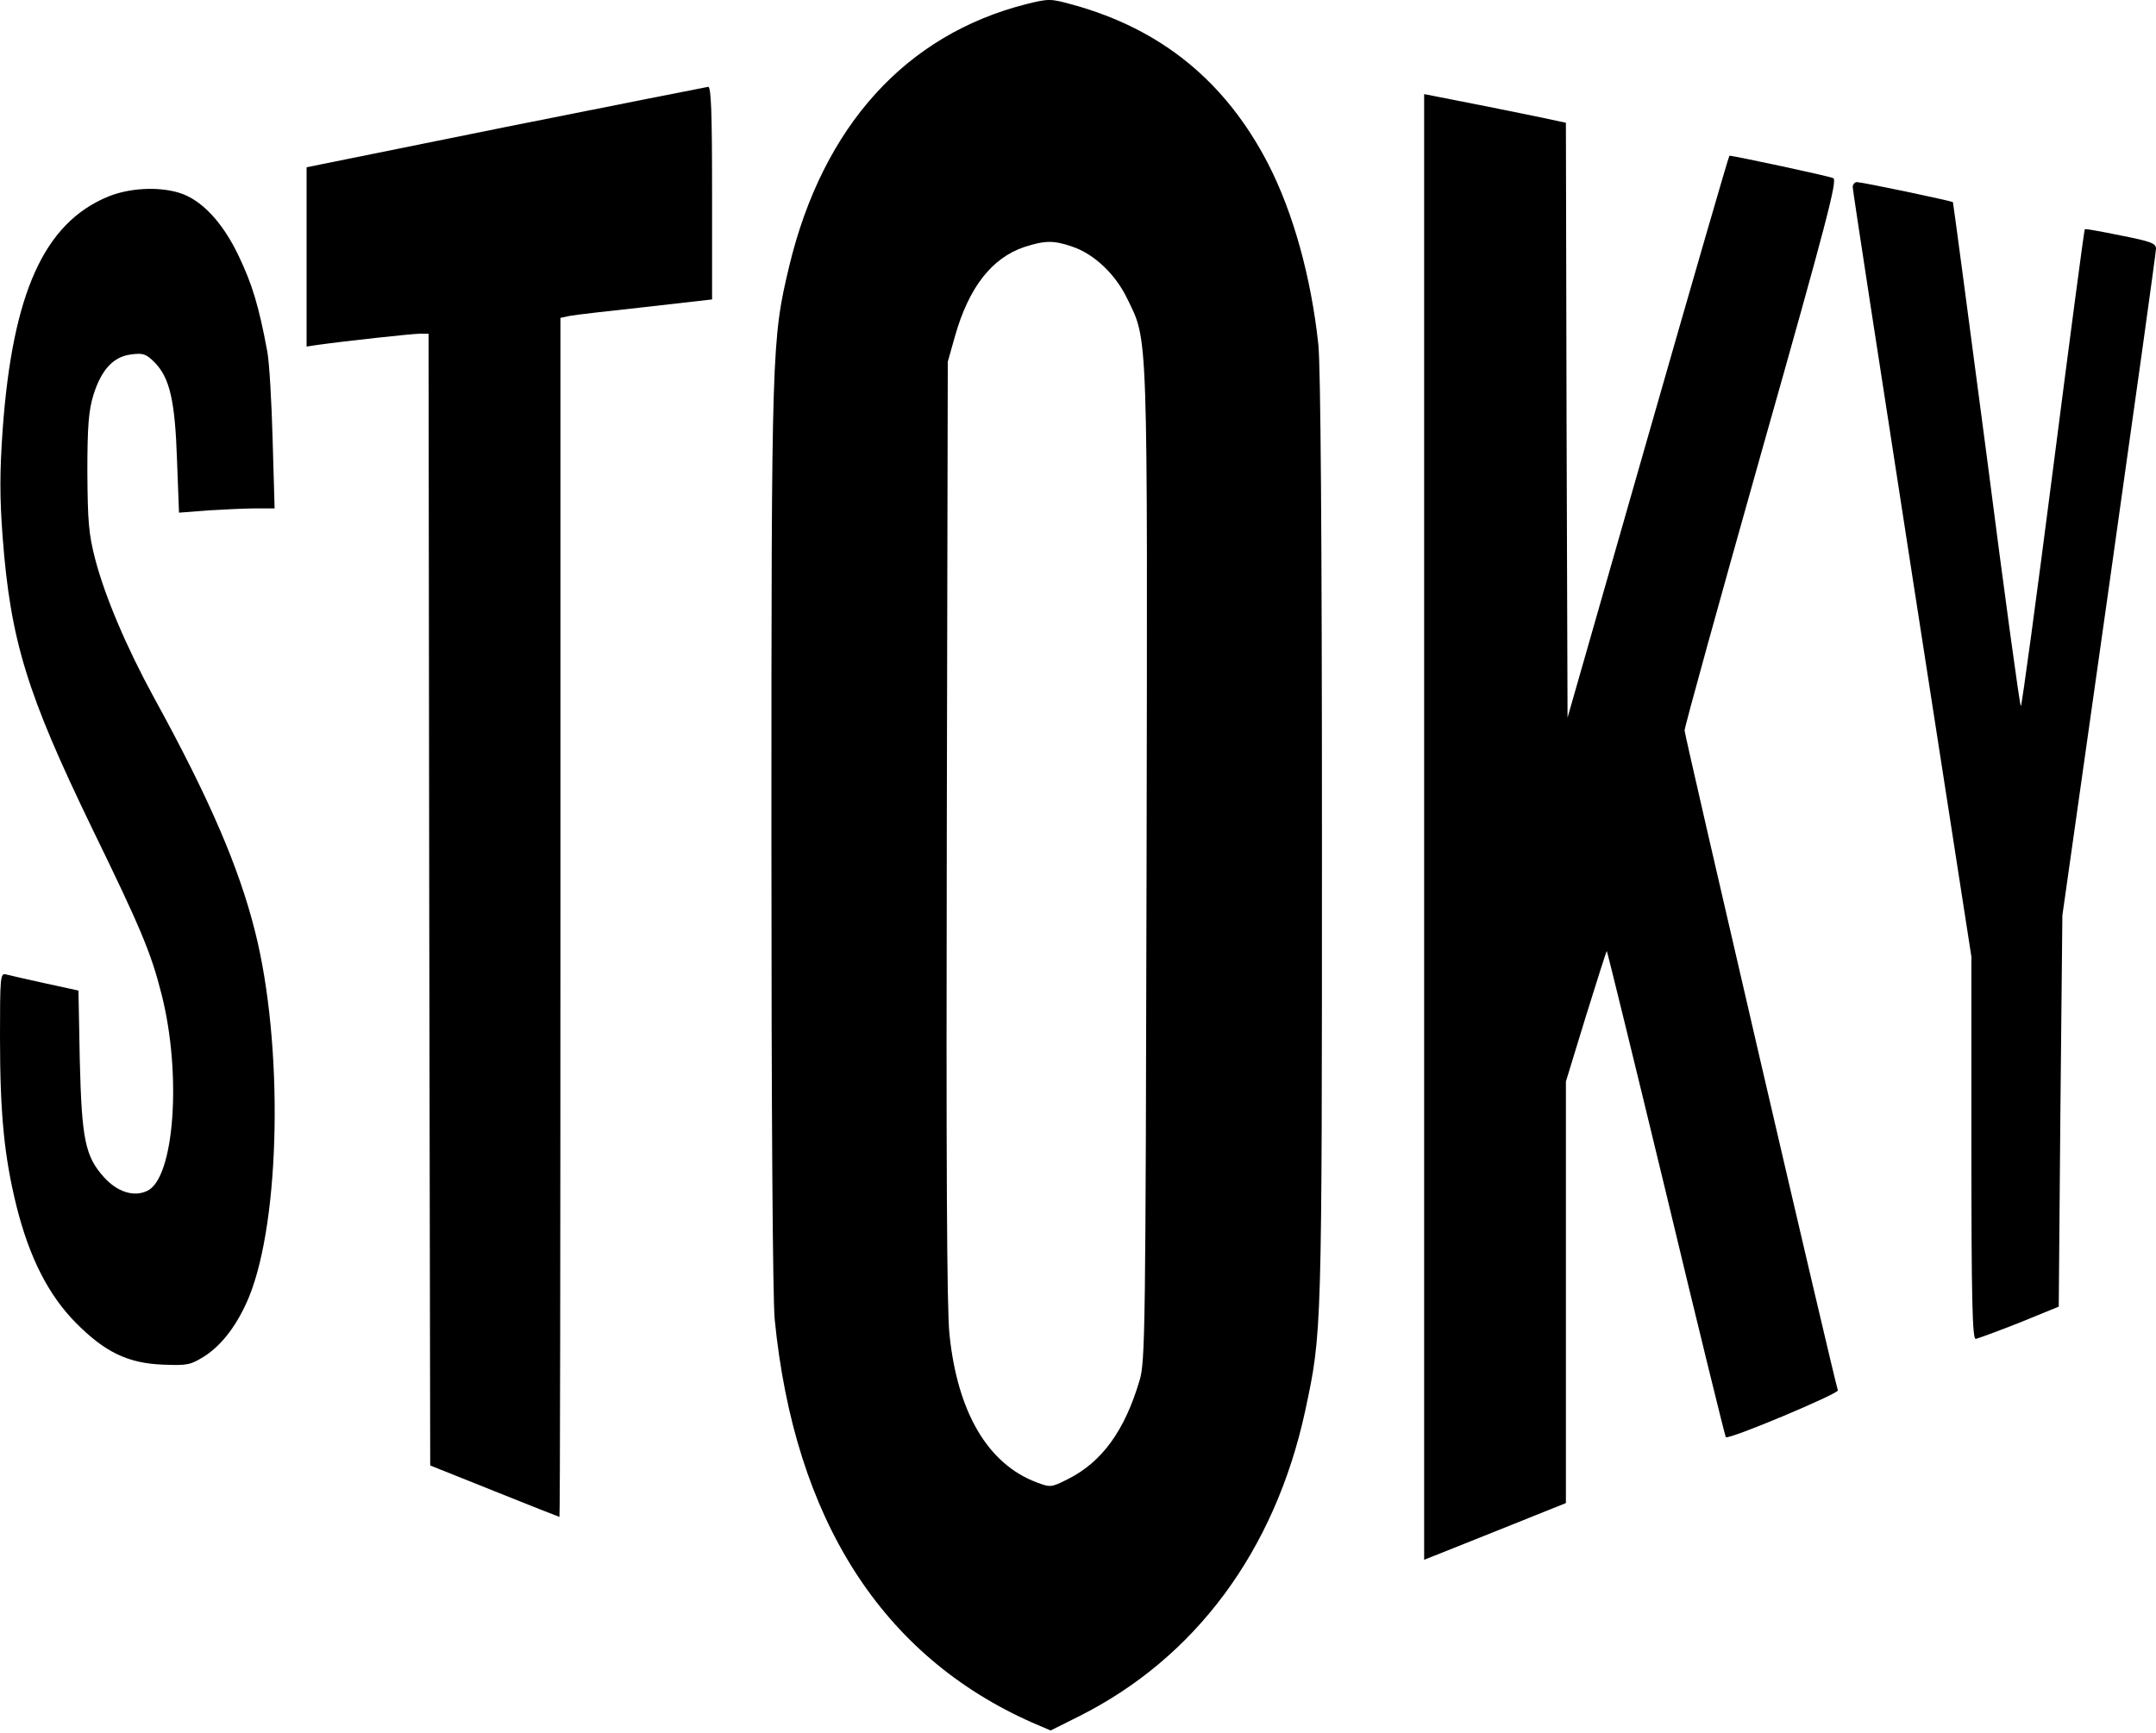
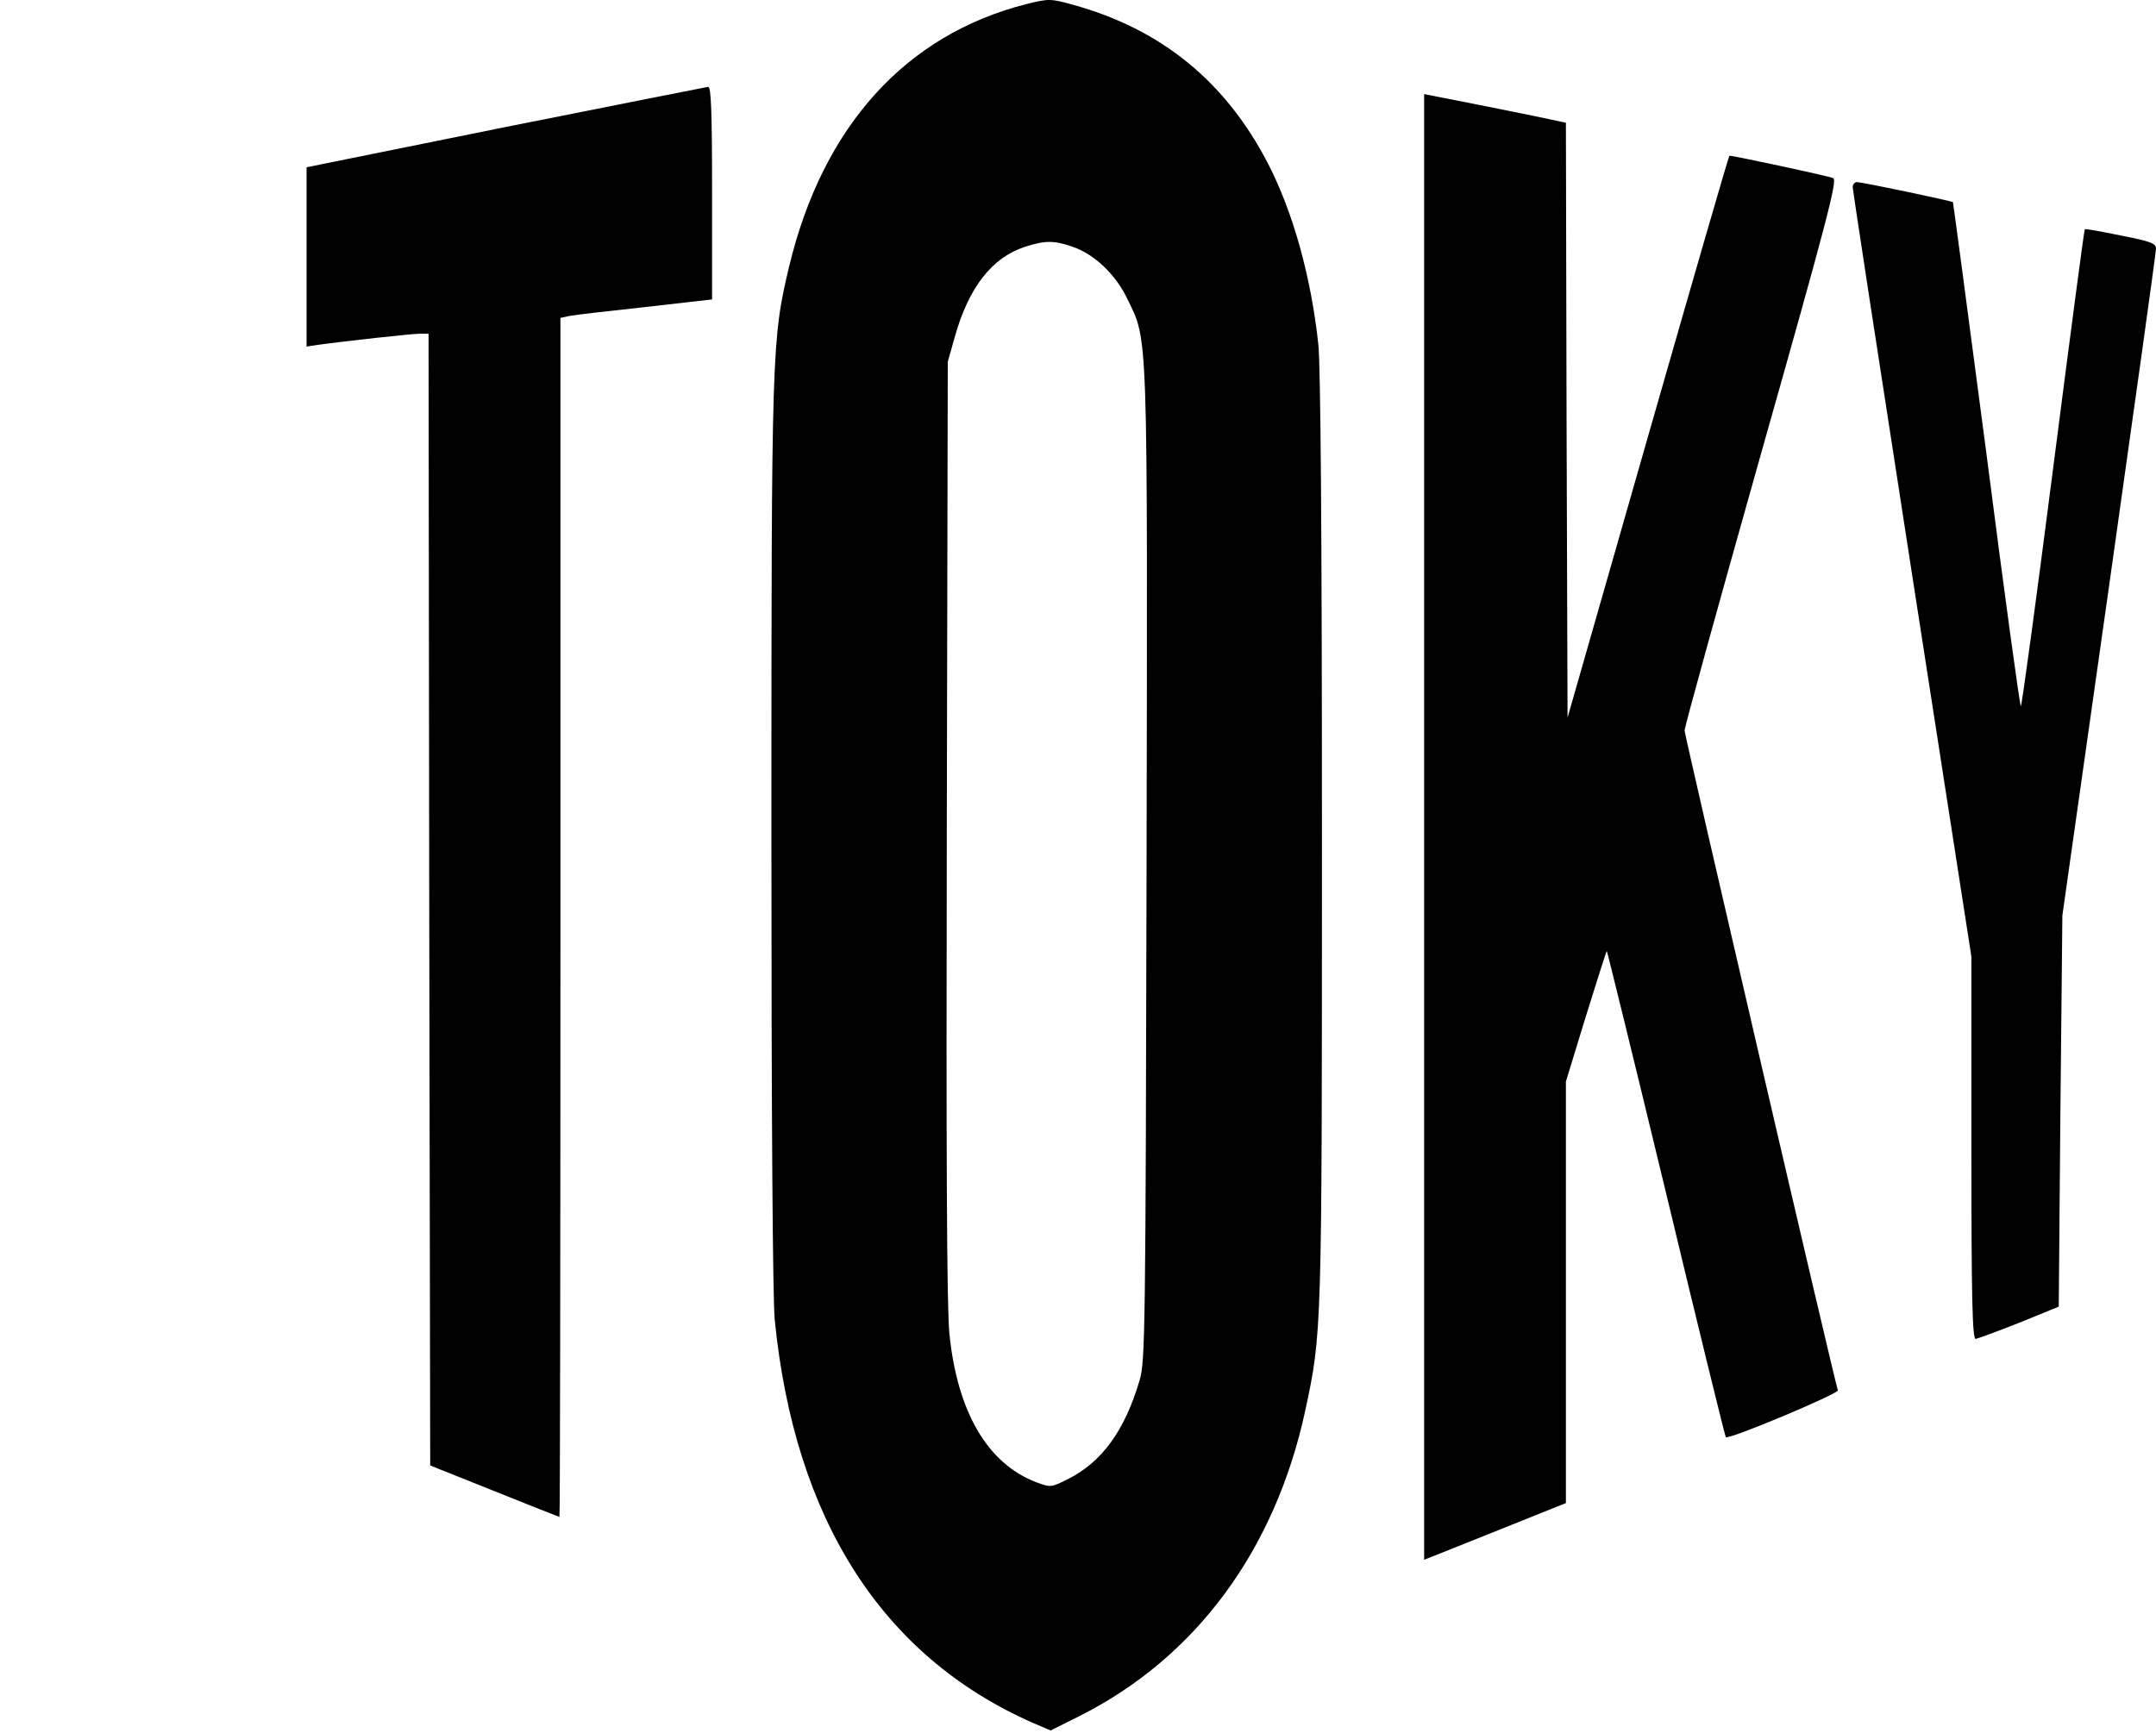
<svg xmlns="http://www.w3.org/2000/svg" width="872" height="701" viewBox="0 0 872 701" fill="none">
  <path d="M415.067 1.668C366.267 14.068 332.8 51.135 319.2 107.668C312.133 137.401 312 140.601 312 337.801C312 451.668 312.533 525.268 313.333 533.801C321.333 614.601 356.667 669.935 417.467 696.868L424.933 700.068L436.4 694.335C483.467 670.735 515.6 627.401 527.867 570.868C534.667 539.001 534.667 540.601 534.667 339.535C534.667 217.135 534.133 147.801 533.2 139.268C530.267 112.068 523.067 86.068 512.933 66.335C495.733 33.001 469.733 11.801 434 1.935C424.8 -0.599 424.267 -0.599 415.067 1.668ZM433.733 99.801C442.533 102.735 451.2 111.001 455.867 120.735C464.4 138.335 464.133 129.801 463.733 350.335C463.333 537.668 463.2 550.868 460.933 558.335C454.933 578.735 445.733 591.401 432 598.335C425.067 601.801 424.933 601.801 419.2 599.668C399.467 592.201 387.2 571.268 384 539.668C382.933 529.401 382.667 468.868 382.933 335.668L383.333 146.335L386.267 135.935C391.867 116.201 401.2 104.335 414.267 99.935C422.533 97.268 426.133 97.135 433.733 99.801Z" fill="black" />
  <path d="M204.4 51.401L124 67.668V103.935V140.201L128.4 139.535C139.867 137.935 166.8 135.001 169.867 135.001H173.333L173.6 363.935L174 592.868L200 603.268C214.267 609.001 226.133 613.668 226.267 613.668C226.533 613.668 226.667 504.468 226.667 371.135V128.601L230.4 127.801C232.4 127.401 246.133 125.801 261.067 124.201L288 121.135V78.068C288 44.468 287.6 35.001 286.4 35.135C285.467 35.268 248.533 42.601 204.4 51.401Z" fill="black" />
  <path d="M576 334.468V631.001L582.4 628.468C585.867 627.135 598.667 621.935 611.067 617.001L633.333 608.068V522.868V437.535L641.333 411.401C645.867 396.868 649.6 385.001 649.867 384.735C650 384.601 660.8 428.601 673.867 482.735C686.8 536.735 697.733 581.135 698 581.401C699.067 582.601 743.733 563.801 743.333 562.468C741.733 557.801 681.333 297.535 681.333 295.535C681.333 294.068 695.333 243.535 712.4 183.001C738.933 89.268 743.2 72.868 741.467 72.068C739.867 71.268 701.333 63.001 699.467 63.001C699.2 63.001 684.4 114.201 666.533 176.601L634 290.335L633.6 170.068L633.333 49.668L630.267 49.001C628.667 48.601 615.733 45.935 601.733 43.135L576 38.068V334.468Z" fill="black" />
  <path d="M749.333 75.668C749.333 76.868 760.133 147.268 773.333 232.335L797.333 387.001V464.335C797.333 525.401 797.733 541.668 799.067 541.668C799.867 541.535 807.867 538.601 816.667 535.135L832.667 528.601L833.334 449.535L834.134 370.335L853.067 236.735C863.467 163.268 872 102.068 872 100.601C872 98.468 870 97.668 857.734 95.268C850 93.668 843.334 92.468 843.2 92.735C842.934 93.001 837.2 136.468 830.4 189.401C823.6 242.335 817.733 285.668 817.333 285.668C816.933 285.668 810.667 239.935 803.467 183.935C796.133 128.068 790 82.068 789.867 81.801C789.333 81.268 753.733 73.801 751.067 73.668C750.133 73.668 749.333 74.601 749.333 75.668Z" fill="black" />
-   <path d="M43.733 79.535C17.867 90.201 5.067 118.468 1.067 173.935C-0.133 191.135 -0.133 201.135 1.067 217.268C4.267 259.268 10.933 280.735 37.2 335.001C56.8 375.268 61.067 385.268 65.333 402.201C73.6 434.601 70.533 476.868 59.467 481.801C54.133 484.335 47.467 482.201 42.133 476.335C34.4 467.801 33.067 460.868 32.267 428.868L31.733 400.735L18.267 397.801C10.8 396.201 3.6 394.468 2.4 394.201C0.133 393.535 0 395.401 0 419.535C0 450.735 1.733 467.935 6.667 487.935C11.867 508.735 19.6 523.935 30.667 535.135C42.4 547.001 51.733 551.535 66 552.068C75.867 552.468 77.067 552.201 82.8 548.601C90 543.935 96.267 535.535 100.8 524.468C113.467 493.135 114.667 422.601 103.2 377.001C96.667 350.868 84.667 323.001 62.267 282.201C51.2 261.935 42.533 241.535 38.533 226.335C35.867 216.068 35.467 211.001 35.333 191.001C35.333 172.335 35.867 166.201 37.733 159.935C40.933 149.668 45.733 144.335 52.933 143.401C57.867 142.735 59.067 143.135 62.533 146.601C68.667 152.868 70.8 162.068 71.6 186.201L72.4 207.401L84.4 206.468C90.933 206.068 99.733 205.668 103.733 205.668H111.067L110.267 177.935C109.867 162.735 108.933 146.735 108.133 142.335C104.667 123.668 102 115.001 96.533 103.535C90 89.801 81.333 80.601 72.267 77.935C63.733 75.401 52.267 76.068 43.733 79.535Z" fill="black" />
</svg>